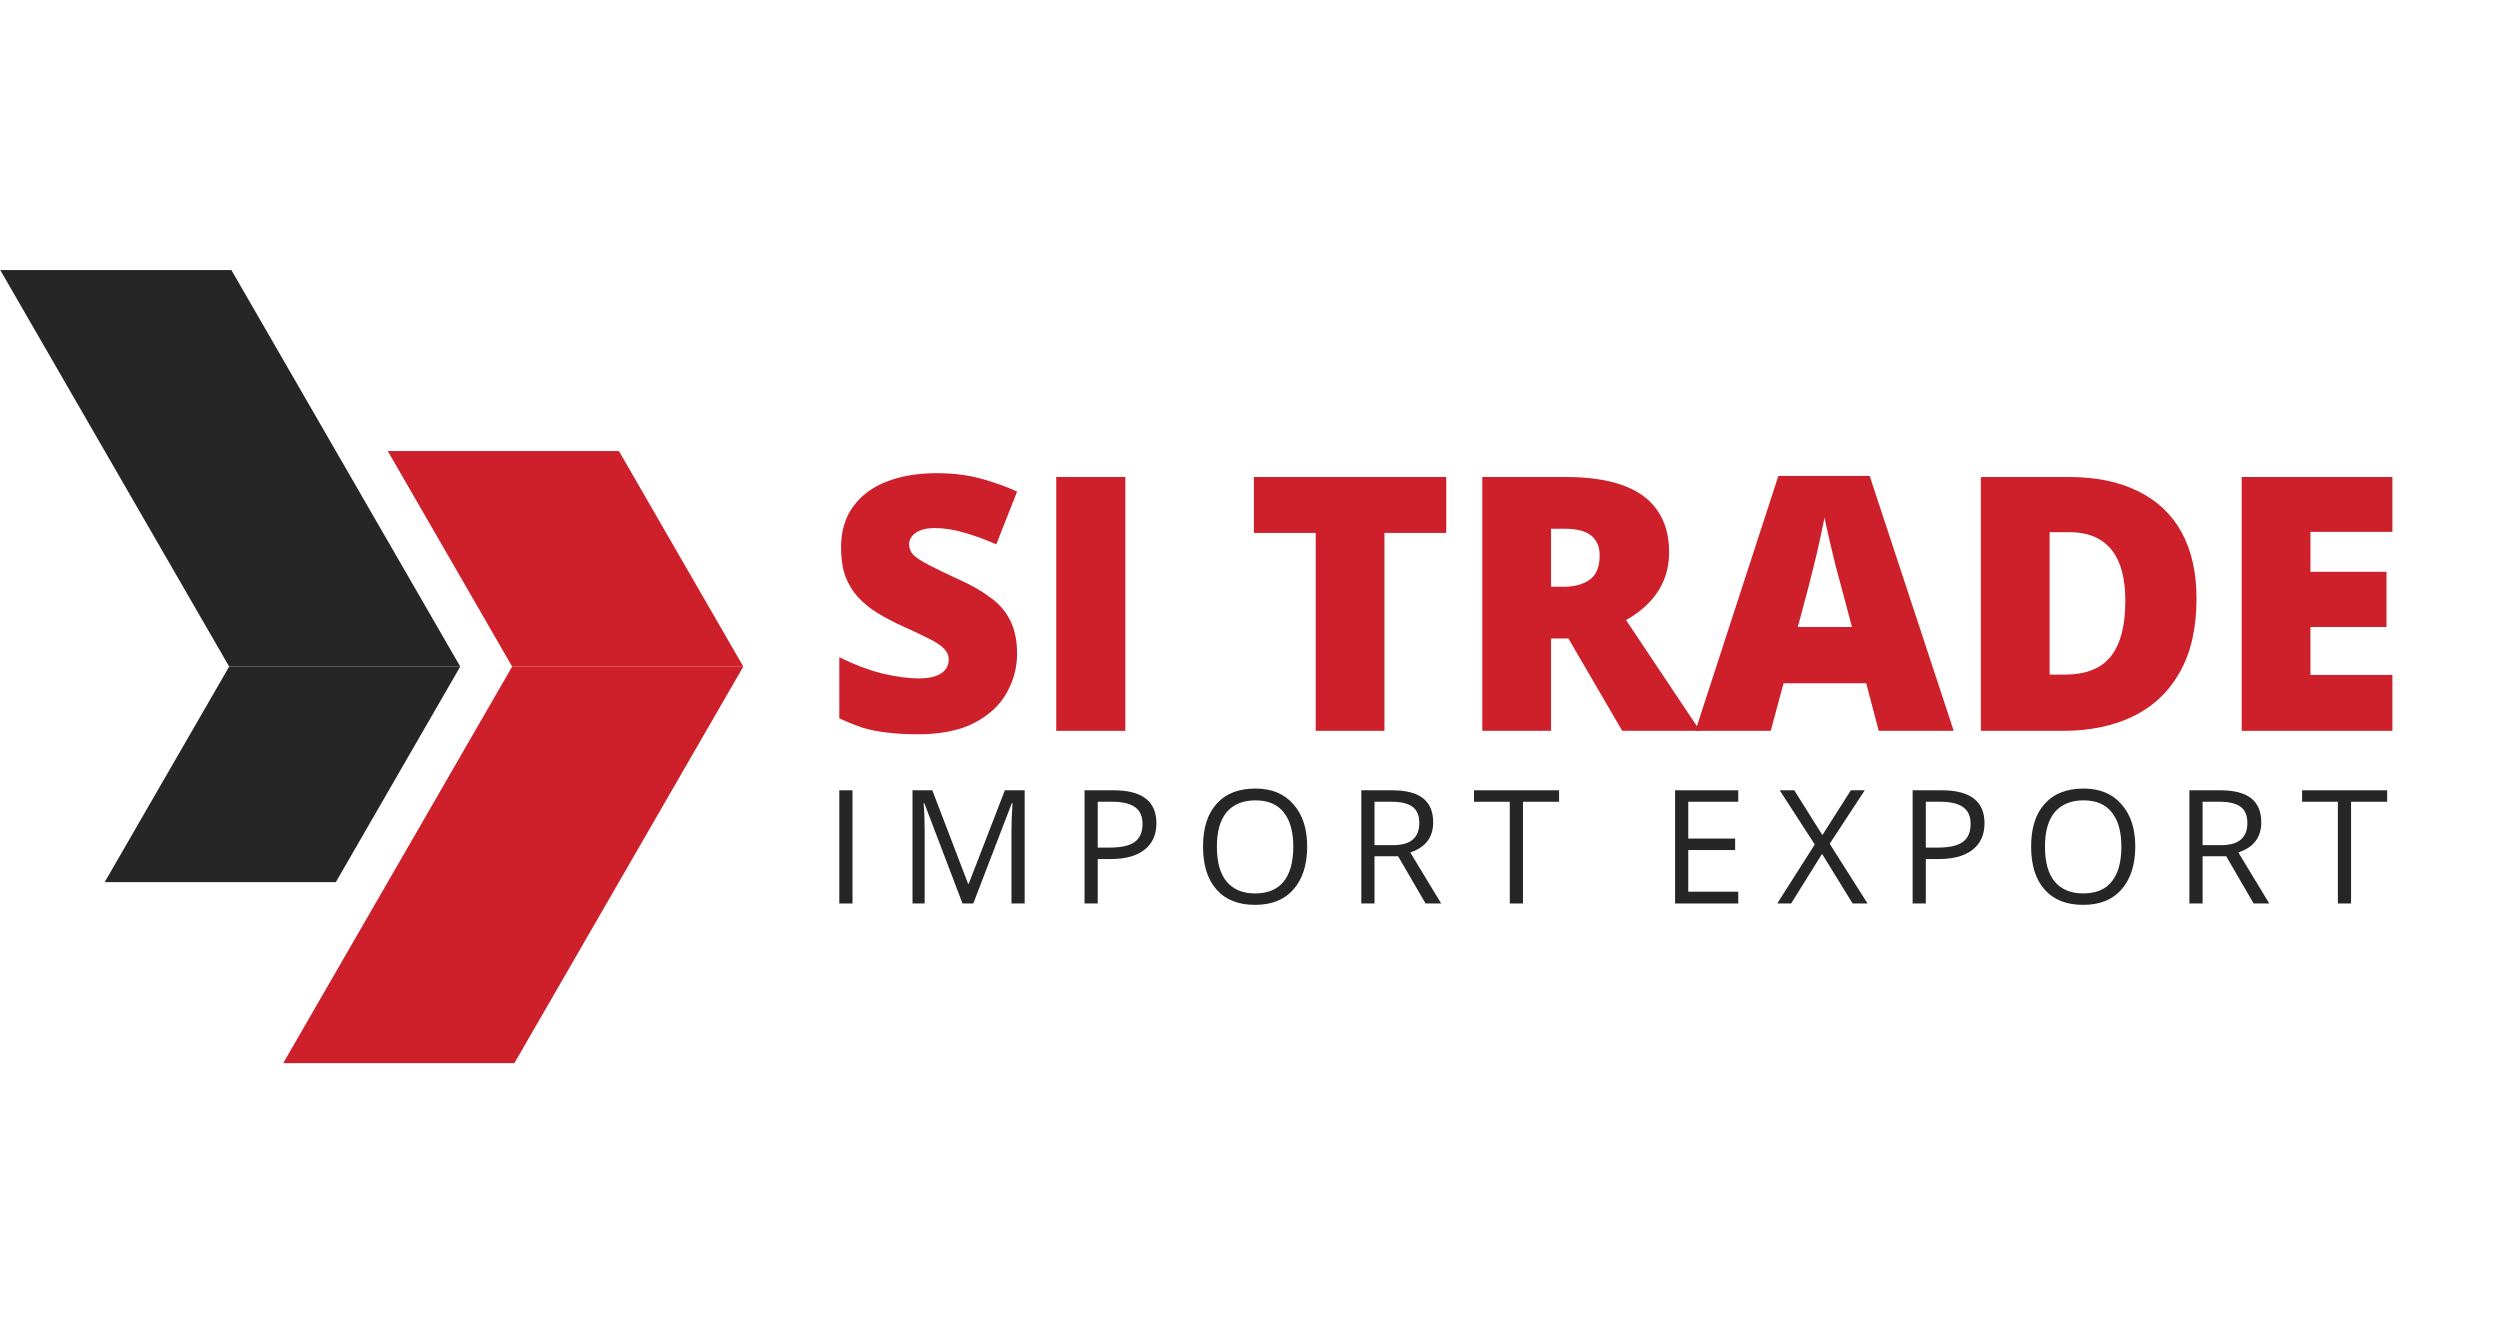
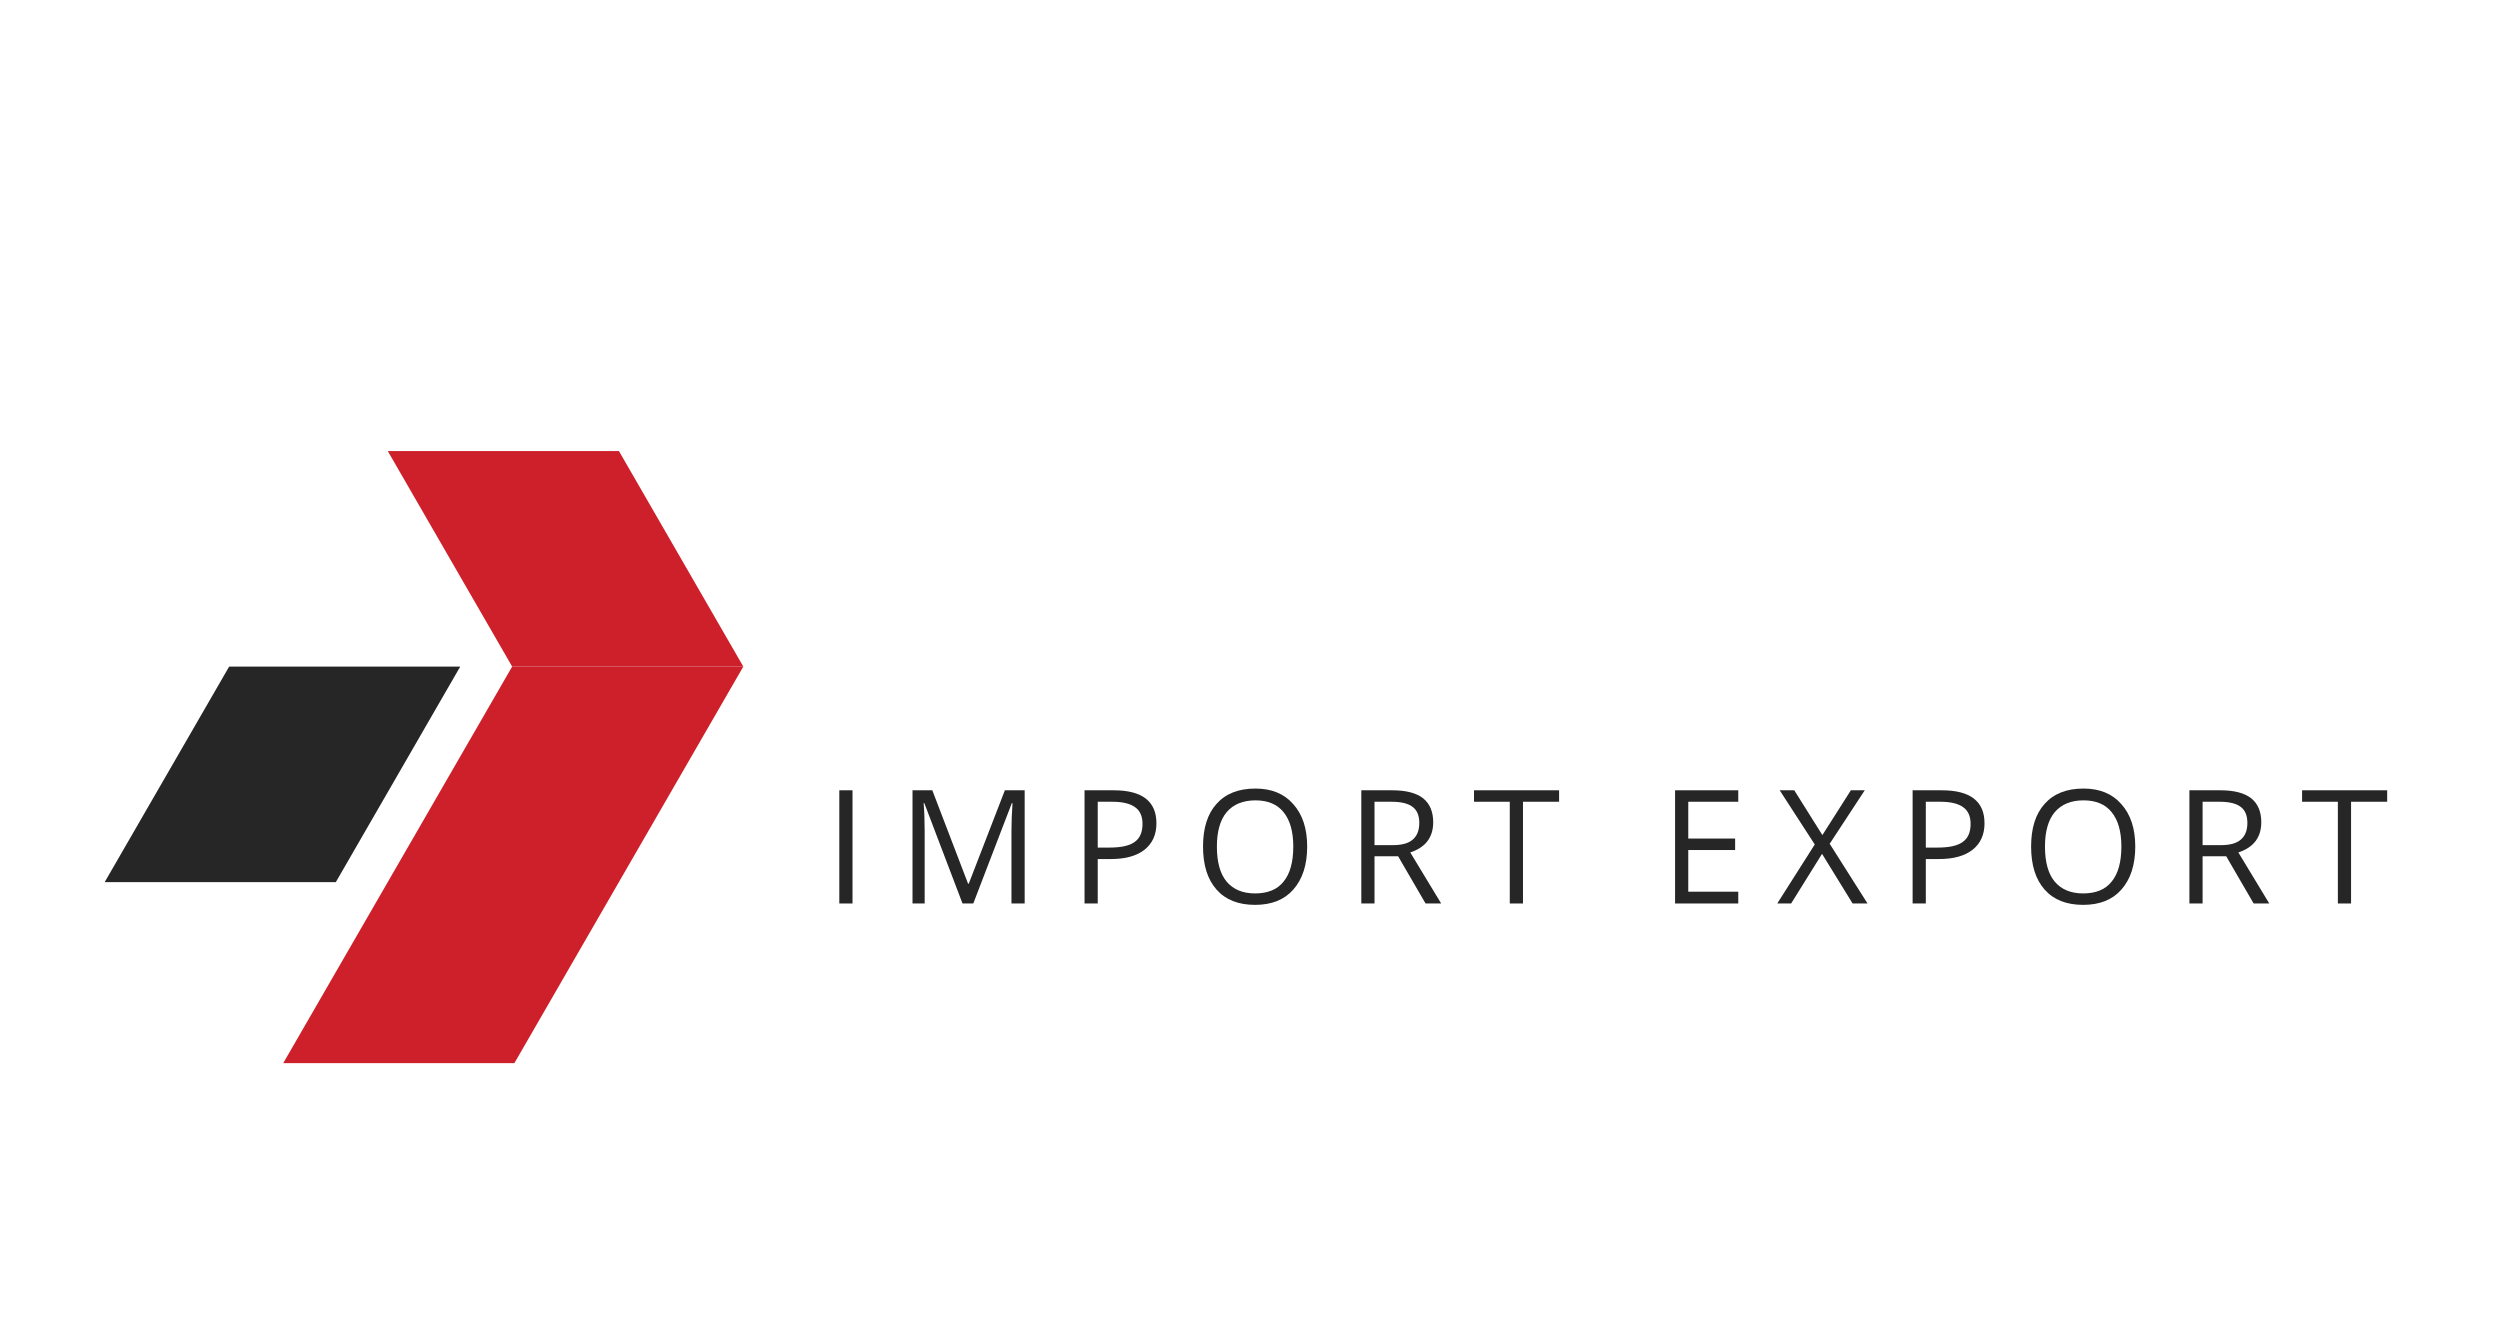
<svg xmlns="http://www.w3.org/2000/svg" width="150" zoomAndPan="magnify" viewBox="0 0 112.5 60" height="80" preserveAspectRatio="xMidYMid meet" version="1.0">
  <defs>
    <g />
    <clipPath id="0d22594309">
      <path d="M 12 29 L 33.602 29 L 33.602 47.992 L 12 47.992 Z M 12 29 " clip-rule="nonzero" />
    </clipPath>
    <clipPath id="7b3a4dc64c">
      <path d="M 17 20 L 33.602 20 L 33.602 30 L 17 30 Z M 17 20 " clip-rule="nonzero" />
    </clipPath>
    <clipPath id="28dc801f0c">
      <path d="M 0 12.152 L 21 12.152 L 21 30 L 0 30 Z M 0 12.152 " clip-rule="nonzero" />
    </clipPath>
    <clipPath id="32a61ae714">
      <path d="M 0.035 5 L 9 5 L 9 18 L 0.035 18 Z M 0.035 5 " clip-rule="nonzero" />
    </clipPath>
    <clipPath id="d396fdfbd3">
-       <rect x="0" width="72" y="0" height="22" />
-     </clipPath>
+       </clipPath>
    <clipPath id="2e7f62e2e6">
      <path d="M 0.035 2 L 2 2 L 2 8 L 0.035 8 Z M 0.035 2 " clip-rule="nonzero" />
    </clipPath>
    <clipPath id="d07d364f1d">
      <rect x="0" width="73" y="0" height="11" />
    </clipPath>
  </defs>
  <g clip-path="url(#0d22594309)">
    <path fill="#cd202a" d="M 23.047 29.996 L 12.746 47.84 L 23.148 47.84 L 33.449 29.996 L 23.047 29.996 " fill-opacity="1" fill-rule="nonzero" />
  </g>
  <g clip-path="url(#7b3a4dc64c)">
    <path fill="#cd202a" d="M 27.852 20.297 L 17.449 20.297 L 23.047 29.996 L 33.449 29.996 L 27.852 20.297 " fill-opacity="1" fill-rule="nonzero" />
  </g>
  <g clip-path="url(#28dc801f0c)">
-     <path fill="#262627" d="M 10.41 12.148 L 0.008 12.148 L 10.312 29.996 L 20.711 29.996 L 10.41 12.148 " fill-opacity="1" fill-rule="nonzero" />
-   </g>
+     </g>
  <path fill="#262627" d="M 10.312 29.996 L 4.711 39.695 L 15.113 39.695 L 20.711 29.996 L 10.312 29.996 " fill-opacity="1" fill-rule="nonzero" />
  <g transform="matrix(1, 0, 0, 1, 37, 16)">
    <g clip-path="url(#d396fdfbd3)">
      <g clip-path="url(#32a61ae714)">
        <g fill="#cd202a" fill-opacity="1">
          <g transform="translate(0.066, 16.887)">
            <g>
              <path d="M 8.703 -3.469 C 8.703 -2.852 8.547 -2.266 8.234 -1.703 C 7.922 -1.148 7.438 -0.703 6.781 -0.359 C 6.125 -0.016 5.273 0.156 4.234 0.156 C 3.711 0.156 3.254 0.129 2.859 0.078 C 2.461 0.035 2.094 -0.035 1.75 -0.141 C 1.414 -0.254 1.066 -0.395 0.703 -0.562 L 0.703 -3.312 C 1.328 -3 1.953 -2.758 2.578 -2.594 C 3.211 -2.438 3.785 -2.359 4.297 -2.359 C 4.598 -2.359 4.848 -2.395 5.047 -2.469 C 5.242 -2.539 5.391 -2.641 5.484 -2.766 C 5.578 -2.891 5.625 -3.035 5.625 -3.203 C 5.625 -3.398 5.551 -3.566 5.406 -3.703 C 5.27 -3.848 5.051 -3.992 4.75 -4.141 C 4.445 -4.297 4.051 -4.484 3.562 -4.703 C 3.133 -4.898 2.75 -5.102 2.406 -5.312 C 2.07 -5.52 1.781 -5.758 1.531 -6.031 C 1.289 -6.301 1.102 -6.613 0.969 -6.969 C 0.844 -7.332 0.781 -7.758 0.781 -8.25 C 0.781 -8.977 0.961 -9.594 1.328 -10.094 C 1.691 -10.594 2.195 -10.969 2.844 -11.219 C 3.488 -11.469 4.238 -11.594 5.094 -11.594 C 5.832 -11.594 6.5 -11.508 7.094 -11.344 C 7.695 -11.176 8.234 -10.984 8.703 -10.766 L 7.766 -8.391 C 7.273 -8.609 6.789 -8.785 6.312 -8.922 C 5.844 -9.055 5.406 -9.125 5 -9.125 C 4.727 -9.125 4.508 -9.086 4.344 -9.016 C 4.176 -8.953 4.051 -8.863 3.969 -8.75 C 3.883 -8.645 3.844 -8.523 3.844 -8.391 C 3.844 -8.211 3.91 -8.051 4.047 -7.906 C 4.191 -7.77 4.426 -7.617 4.75 -7.453 C 5.07 -7.285 5.516 -7.07 6.078 -6.812 C 6.641 -6.562 7.113 -6.289 7.5 -6 C 7.895 -5.719 8.191 -5.375 8.391 -4.969 C 8.598 -4.562 8.703 -4.062 8.703 -3.469 Z M 8.703 -3.469 " />
            </g>
          </g>
        </g>
      </g>
      <g fill="#cd202a" fill-opacity="1">
        <g transform="translate(9.297, 16.887)">
          <g>
            <path d="M 1.234 0 L 1.234 -11.422 L 4.344 -11.422 L 4.344 0 Z M 1.234 0 " />
          </g>
        </g>
      </g>
      <g fill="#cd202a" fill-opacity="1">
        <g transform="translate(14.865, 16.887)">
          <g />
        </g>
      </g>
      <g fill="#cd202a" fill-opacity="1">
        <g transform="translate(19.019, 16.887)">
          <g>
            <path d="M 6.281 0 L 3.188 0 L 3.188 -8.906 L 0.406 -8.906 L 0.406 -11.422 L 9.062 -11.422 L 9.062 -8.906 L 6.281 -8.906 Z M 6.281 0 " />
          </g>
        </g>
      </g>
      <g fill="#cd202a" fill-opacity="1">
        <g transform="translate(28.469, 16.887)">
          <g>
            <path d="M 4.984 -11.422 C 6.016 -11.422 6.875 -11.297 7.562 -11.047 C 8.25 -10.797 8.766 -10.422 9.109 -9.922 C 9.461 -9.422 9.641 -8.797 9.641 -8.047 C 9.641 -7.586 9.562 -7.164 9.406 -6.781 C 9.25 -6.406 9.023 -6.066 8.734 -5.766 C 8.441 -5.461 8.098 -5.203 7.703 -4.984 L 11.031 0 L 7.531 0 L 5.109 -4.156 L 4.328 -4.156 L 4.328 0 L 1.234 0 L 1.234 -11.422 Z M 4.938 -9.094 L 4.328 -9.094 L 4.328 -6.484 L 4.906 -6.484 C 5.375 -6.484 5.758 -6.586 6.062 -6.797 C 6.363 -7.004 6.516 -7.375 6.516 -7.906 C 6.516 -8.281 6.391 -8.57 6.141 -8.781 C 5.891 -8.988 5.488 -9.094 4.938 -9.094 Z M 4.938 -9.094 " />
          </g>
        </g>
      </g>
      <g fill="#cd202a" fill-opacity="1">
        <g transform="translate(39.292, 16.887)">
          <g>
            <path d="M 8.25 0 L 7.688 -2.141 L 3.969 -2.141 L 3.391 0 L 0 0 L 3.734 -11.469 L 7.844 -11.469 L 11.625 0 Z M 7.047 -4.672 L 6.547 -6.547 C 6.492 -6.754 6.414 -7.047 6.312 -7.422 C 6.219 -7.797 6.125 -8.188 6.031 -8.594 C 5.938 -9 5.863 -9.332 5.812 -9.594 C 5.758 -9.332 5.691 -9.008 5.609 -8.625 C 5.523 -8.238 5.438 -7.859 5.344 -7.484 C 5.25 -7.109 5.172 -6.797 5.109 -6.547 L 4.609 -4.672 Z M 7.047 -4.672 " />
          </g>
        </g>
      </g>
      <g fill="#cd202a" fill-opacity="1">
        <g transform="translate(50.905, 16.887)">
          <g>
            <path d="M 10.938 -5.953 C 10.938 -4.629 10.688 -3.523 10.188 -2.641 C 9.695 -1.766 9 -1.102 8.094 -0.656 C 7.195 -0.219 6.145 0 4.938 0 L 1.234 0 L 1.234 -11.422 L 5.188 -11.422 C 6.414 -11.422 7.457 -11.207 8.312 -10.781 C 9.164 -10.363 9.816 -9.75 10.266 -8.938 C 10.711 -8.125 10.938 -7.129 10.938 -5.953 Z M 7.734 -5.844 C 7.734 -6.539 7.641 -7.113 7.453 -7.562 C 7.266 -8.02 6.984 -8.363 6.609 -8.594 C 6.242 -8.82 5.781 -8.938 5.219 -8.938 L 4.328 -8.938 L 4.328 -2.531 L 5.016 -2.531 C 5.953 -2.531 6.641 -2.801 7.078 -3.344 C 7.516 -3.895 7.734 -4.727 7.734 -5.844 Z M 7.734 -5.844 " />
          </g>
        </g>
      </g>
      <g fill="#cd202a" fill-opacity="1">
        <g transform="translate(62.642, 16.887)">
          <g>
            <path d="M 8.016 0 L 1.234 0 L 1.234 -11.422 L 8.016 -11.422 L 8.016 -8.953 L 4.328 -8.953 L 4.328 -7.156 L 7.75 -7.156 L 7.75 -4.672 L 4.328 -4.672 L 4.328 -2.516 L 8.016 -2.516 Z M 8.016 0 " />
          </g>
        </g>
      </g>
    </g>
  </g>
  <g transform="matrix(1, 0, 0, 1, 37, 33)">
    <g clip-path="url(#d07d364f1d)">
      <g clip-path="url(#2e7f62e2e6)">
        <g fill="#262627" fill-opacity="1">
          <g transform="translate(0.066, 7.657)">
            <g>
              <path d="M 0.703 0 L 0.703 -5.094 L 1.297 -5.094 L 1.297 0 Z M 0.703 0 " />
            </g>
          </g>
        </g>
      </g>
      <g fill="#262627" fill-opacity="1">
        <g transform="translate(3.36, 7.657)">
          <g>
            <path d="M 2.953 0 L 1.234 -4.516 L 1.203 -4.516 C 1.234 -4.16 1.25 -3.738 1.25 -3.25 L 1.25 0 L 0.703 0 L 0.703 -5.094 L 1.594 -5.094 L 3.203 -0.891 L 3.234 -0.891 L 4.859 -5.094 L 5.75 -5.094 L 5.75 0 L 5.156 0 L 5.156 -3.281 C 5.156 -3.656 5.172 -4.066 5.203 -4.516 L 5.172 -4.516 L 3.438 0 Z M 2.953 0 " />
          </g>
        </g>
      </g>
      <g fill="#262627" fill-opacity="1">
        <g transform="translate(11.101, 7.657)">
          <g>
            <path d="M 3.938 -3.609 C 3.938 -3.098 3.758 -2.703 3.406 -2.422 C 3.051 -2.141 2.547 -2 1.891 -2 L 1.297 -2 L 1.297 0 L 0.703 0 L 0.703 -5.094 L 2.016 -5.094 C 3.297 -5.094 3.938 -4.598 3.938 -3.609 Z M 1.297 -2.516 L 1.828 -2.516 C 2.348 -2.516 2.723 -2.598 2.953 -2.766 C 3.191 -2.93 3.312 -3.203 3.312 -3.578 C 3.312 -3.922 3.203 -4.172 2.984 -4.328 C 2.766 -4.492 2.422 -4.578 1.953 -4.578 L 1.297 -4.578 Z M 1.297 -2.516 " />
          </g>
        </g>
      </g>
      <g fill="#262627" fill-opacity="1">
        <g transform="translate(16.698, 7.657)">
          <g>
            <path d="M 5.125 -2.562 C 5.125 -1.738 4.914 -1.094 4.5 -0.625 C 4.094 -0.164 3.52 0.062 2.781 0.062 C 2.031 0.062 1.453 -0.164 1.047 -0.625 C 0.641 -1.082 0.438 -1.727 0.438 -2.562 C 0.438 -3.395 0.641 -4.035 1.047 -4.484 C 1.453 -4.941 2.035 -5.172 2.797 -5.172 C 3.523 -5.172 4.094 -4.938 4.5 -4.469 C 4.914 -4.008 5.125 -3.375 5.125 -2.562 Z M 1.062 -2.562 C 1.062 -1.863 1.207 -1.336 1.5 -0.984 C 1.801 -0.629 2.227 -0.453 2.781 -0.453 C 3.352 -0.453 3.781 -0.629 4.062 -0.984 C 4.352 -1.336 4.5 -1.863 4.5 -2.562 C 4.5 -3.238 4.352 -3.754 4.062 -4.109 C 3.781 -4.461 3.359 -4.641 2.797 -4.641 C 2.234 -4.641 1.801 -4.461 1.5 -4.109 C 1.207 -3.754 1.062 -3.238 1.062 -2.562 Z M 1.062 -2.562 " />
          </g>
        </g>
      </g>
      <g fill="#262627" fill-opacity="1">
        <g transform="translate(23.556, 7.657)">
          <g>
            <path d="M 1.297 -2.125 L 1.297 0 L 0.703 0 L 0.703 -5.094 L 2.094 -5.094 C 2.719 -5.094 3.18 -4.973 3.484 -4.734 C 3.785 -4.492 3.938 -4.133 3.938 -3.656 C 3.938 -2.977 3.594 -2.523 2.906 -2.297 L 4.297 0 L 3.594 0 L 2.359 -2.125 Z M 1.297 -2.625 L 2.109 -2.625 C 2.523 -2.625 2.828 -2.707 3.016 -2.875 C 3.211 -3.039 3.312 -3.289 3.312 -3.625 C 3.312 -3.957 3.211 -4.195 3.016 -4.344 C 2.816 -4.5 2.5 -4.578 2.062 -4.578 L 1.297 -4.578 Z M 1.297 -2.625 " />
          </g>
        </g>
      </g>
      <g fill="#262627" fill-opacity="1">
        <g transform="translate(29.268, 7.657)">
          <g>
            <path d="M 2.266 0 L 1.672 0 L 1.672 -4.578 L 0.062 -4.578 L 0.062 -5.094 L 3.891 -5.094 L 3.891 -4.578 L 2.266 -4.578 Z M 2.266 0 " />
          </g>
        </g>
      </g>
      <g fill="#262627" fill-opacity="1">
        <g transform="translate(34.517, 7.657)">
          <g />
        </g>
      </g>
      <g fill="#262627" fill-opacity="1">
        <g transform="translate(37.675, 7.657)">
          <g>
            <path d="M 3.547 0 L 0.703 0 L 0.703 -5.094 L 3.547 -5.094 L 3.547 -4.578 L 1.297 -4.578 L 1.297 -2.922 L 3.406 -2.922 L 3.406 -2.406 L 1.297 -2.406 L 1.297 -0.531 L 3.547 -0.531 Z M 3.547 0 " />
          </g>
        </g>
      </g>
      <g fill="#262627" fill-opacity="1">
        <g transform="translate(42.945, 7.657)">
          <g>
            <path d="M 4.094 0 L 3.422 0 L 2.047 -2.234 L 0.656 0 L 0.031 0 L 1.719 -2.656 L 0.141 -5.094 L 0.797 -5.094 L 2.062 -3.078 L 3.344 -5.094 L 3.969 -5.094 L 2.391 -2.688 Z M 4.094 0 " />
          </g>
        </g>
      </g>
      <g fill="#262627" fill-opacity="1">
        <g transform="translate(48.365, 7.657)">
          <g>
            <path d="M 3.938 -3.609 C 3.938 -3.098 3.758 -2.703 3.406 -2.422 C 3.051 -2.141 2.547 -2 1.891 -2 L 1.297 -2 L 1.297 0 L 0.703 0 L 0.703 -5.094 L 2.016 -5.094 C 3.297 -5.094 3.938 -4.598 3.938 -3.609 Z M 1.297 -2.516 L 1.828 -2.516 C 2.348 -2.516 2.723 -2.598 2.953 -2.766 C 3.191 -2.93 3.312 -3.203 3.312 -3.578 C 3.312 -3.922 3.203 -4.172 2.984 -4.328 C 2.766 -4.492 2.422 -4.578 1.953 -4.578 L 1.297 -4.578 Z M 1.297 -2.516 " />
          </g>
        </g>
      </g>
      <g fill="#262627" fill-opacity="1">
        <g transform="translate(53.962, 7.657)">
          <g>
            <path d="M 5.125 -2.562 C 5.125 -1.738 4.914 -1.094 4.5 -0.625 C 4.094 -0.164 3.52 0.062 2.781 0.062 C 2.031 0.062 1.453 -0.164 1.047 -0.625 C 0.641 -1.082 0.438 -1.727 0.438 -2.562 C 0.438 -3.395 0.641 -4.035 1.047 -4.484 C 1.453 -4.941 2.035 -5.172 2.797 -5.172 C 3.523 -5.172 4.094 -4.938 4.5 -4.469 C 4.914 -4.008 5.125 -3.375 5.125 -2.562 Z M 1.062 -2.562 C 1.062 -1.863 1.207 -1.336 1.5 -0.984 C 1.801 -0.629 2.227 -0.453 2.781 -0.453 C 3.352 -0.453 3.781 -0.629 4.062 -0.984 C 4.352 -1.336 4.5 -1.863 4.5 -2.562 C 4.5 -3.238 4.352 -3.754 4.062 -4.109 C 3.781 -4.461 3.359 -4.641 2.797 -4.641 C 2.234 -4.641 1.801 -4.461 1.5 -4.109 C 1.207 -3.754 1.062 -3.238 1.062 -2.562 Z M 1.062 -2.562 " />
          </g>
        </g>
      </g>
      <g fill="#262627" fill-opacity="1">
        <g transform="translate(60.82, 7.657)">
          <g>
            <path d="M 1.297 -2.125 L 1.297 0 L 0.703 0 L 0.703 -5.094 L 2.094 -5.094 C 2.719 -5.094 3.18 -4.973 3.484 -4.734 C 3.785 -4.492 3.938 -4.133 3.938 -3.656 C 3.938 -2.977 3.594 -2.523 2.906 -2.297 L 4.297 0 L 3.594 0 L 2.359 -2.125 Z M 1.297 -2.625 L 2.109 -2.625 C 2.523 -2.625 2.828 -2.707 3.016 -2.875 C 3.211 -3.039 3.312 -3.289 3.312 -3.625 C 3.312 -3.957 3.211 -4.195 3.016 -4.344 C 2.816 -4.5 2.5 -4.578 2.062 -4.578 L 1.297 -4.578 Z M 1.297 -2.625 " />
          </g>
        </g>
      </g>
      <g fill="#262627" fill-opacity="1">
        <g transform="translate(66.532, 7.657)">
          <g>
            <path d="M 2.266 0 L 1.672 0 L 1.672 -4.578 L 0.062 -4.578 L 0.062 -5.094 L 3.891 -5.094 L 3.891 -4.578 L 2.266 -4.578 Z M 2.266 0 " />
          </g>
        </g>
      </g>
    </g>
  </g>
</svg>